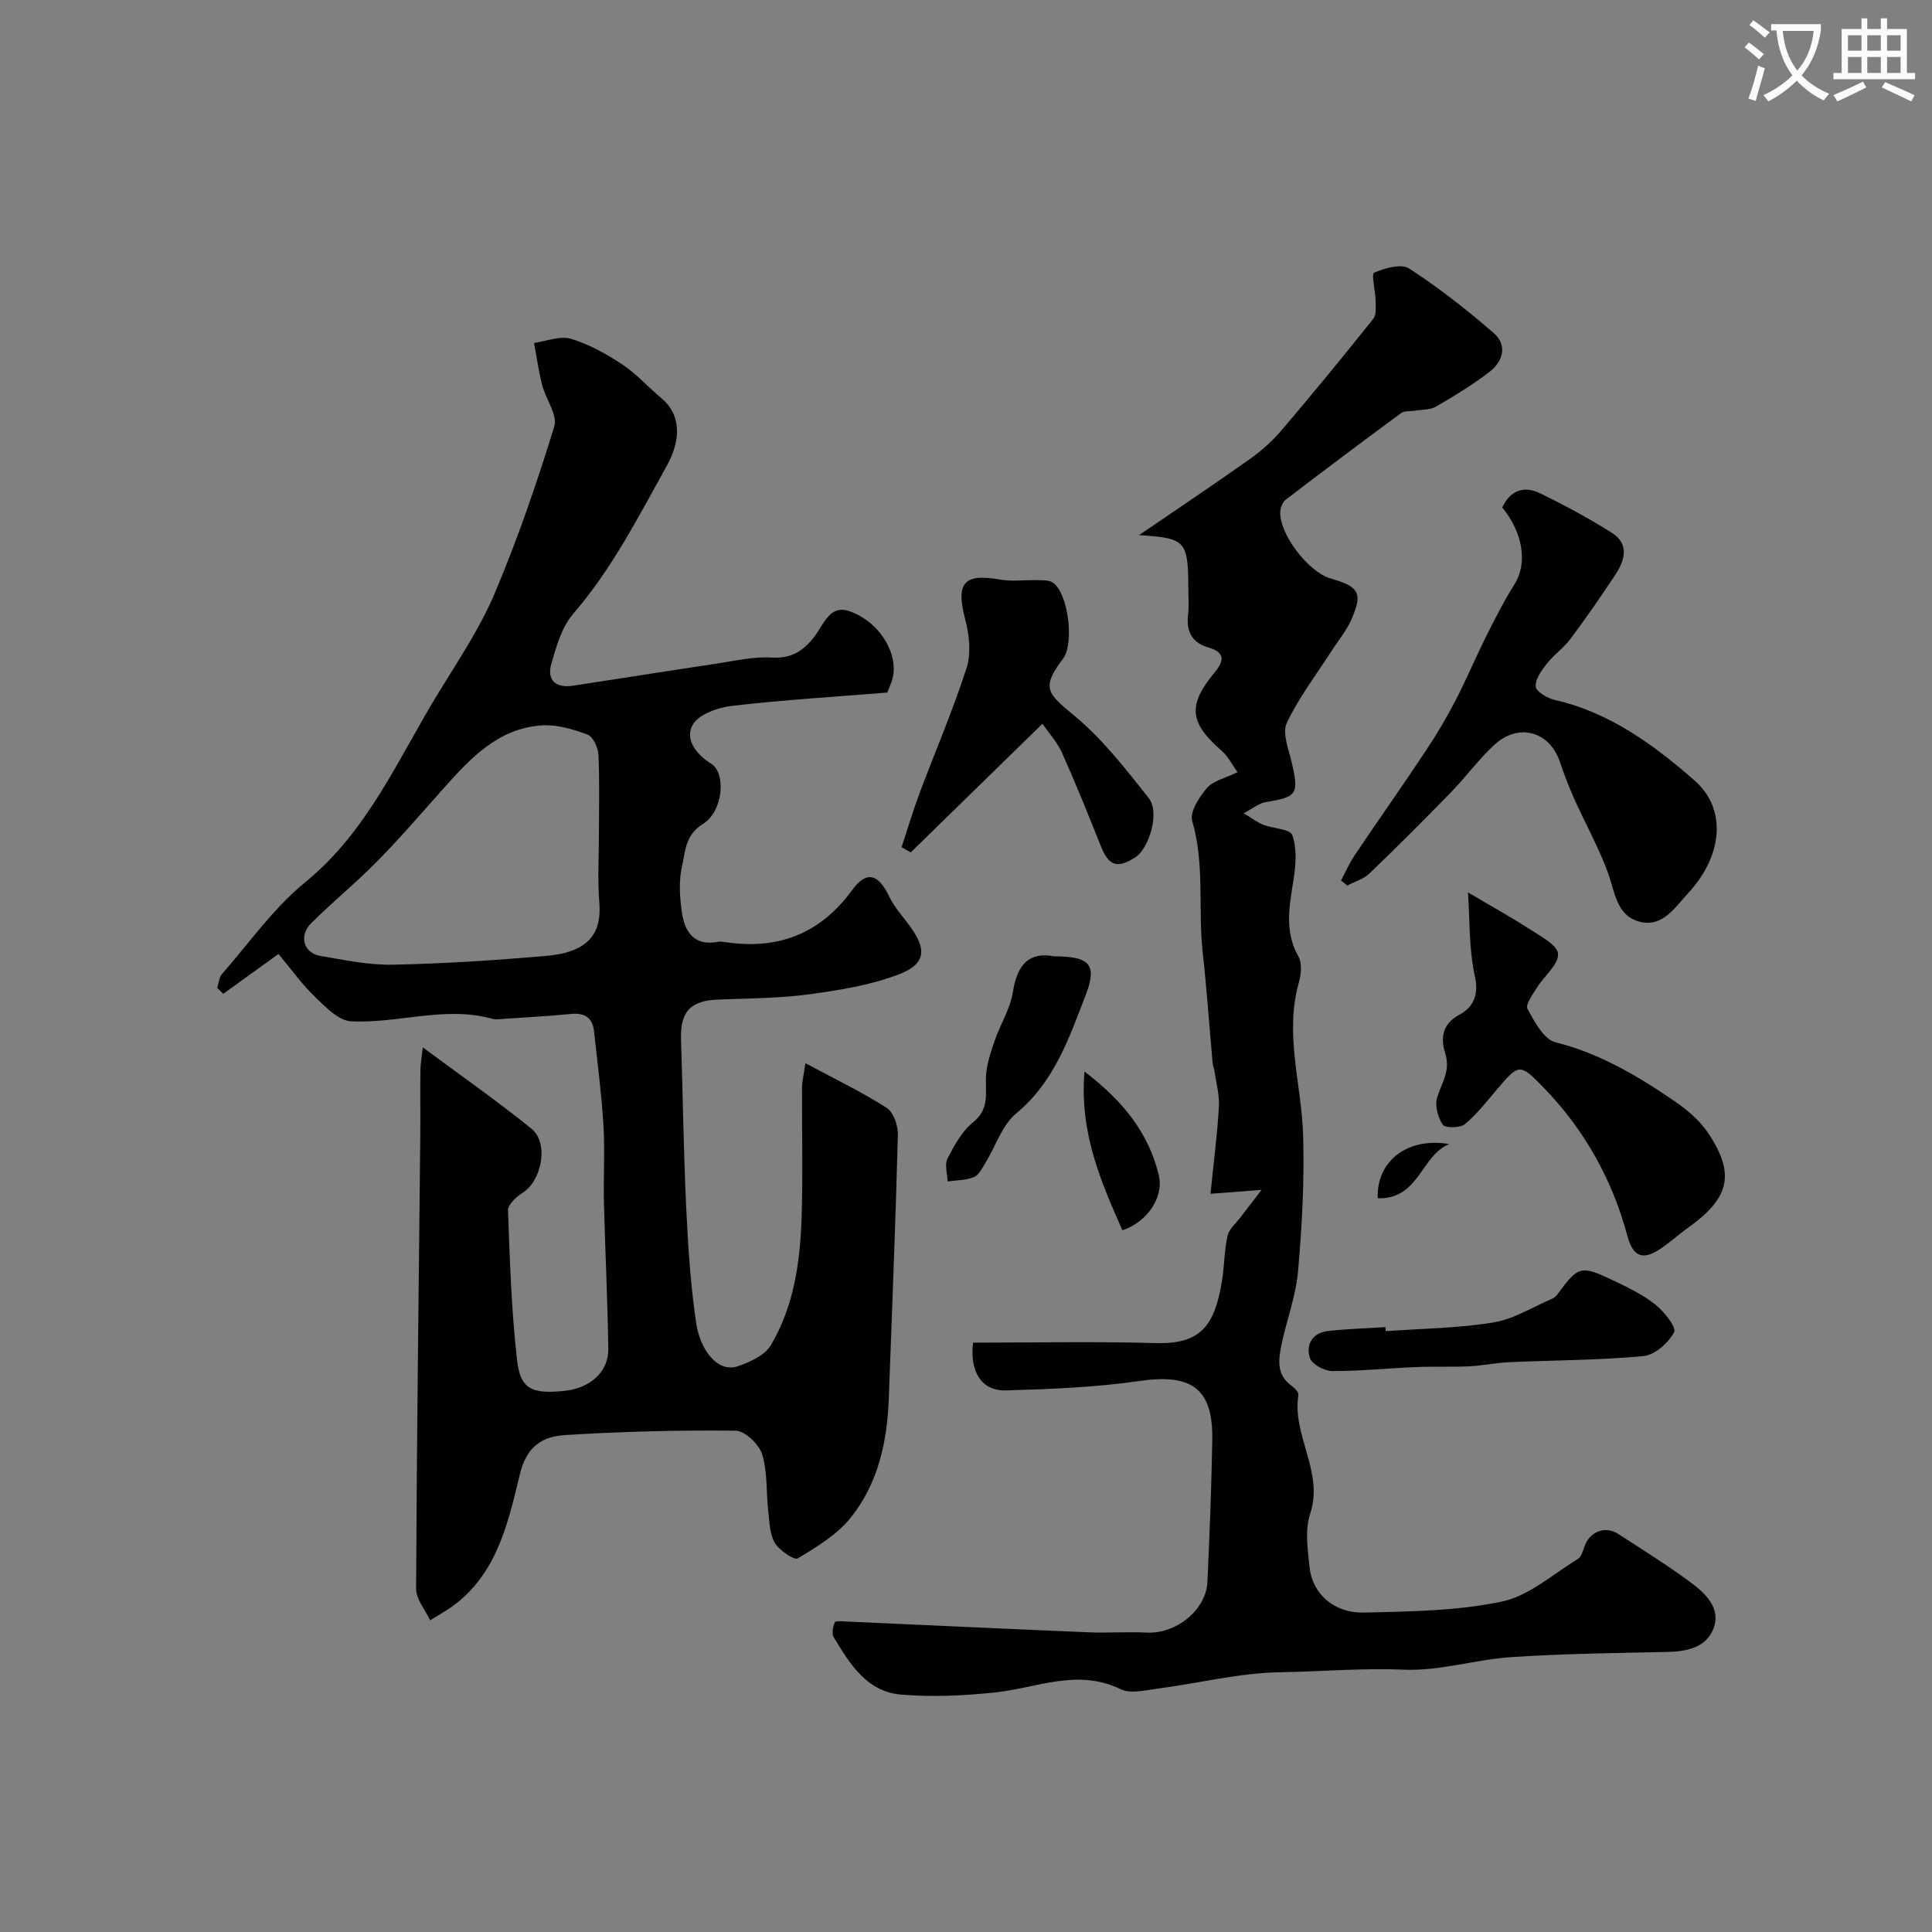
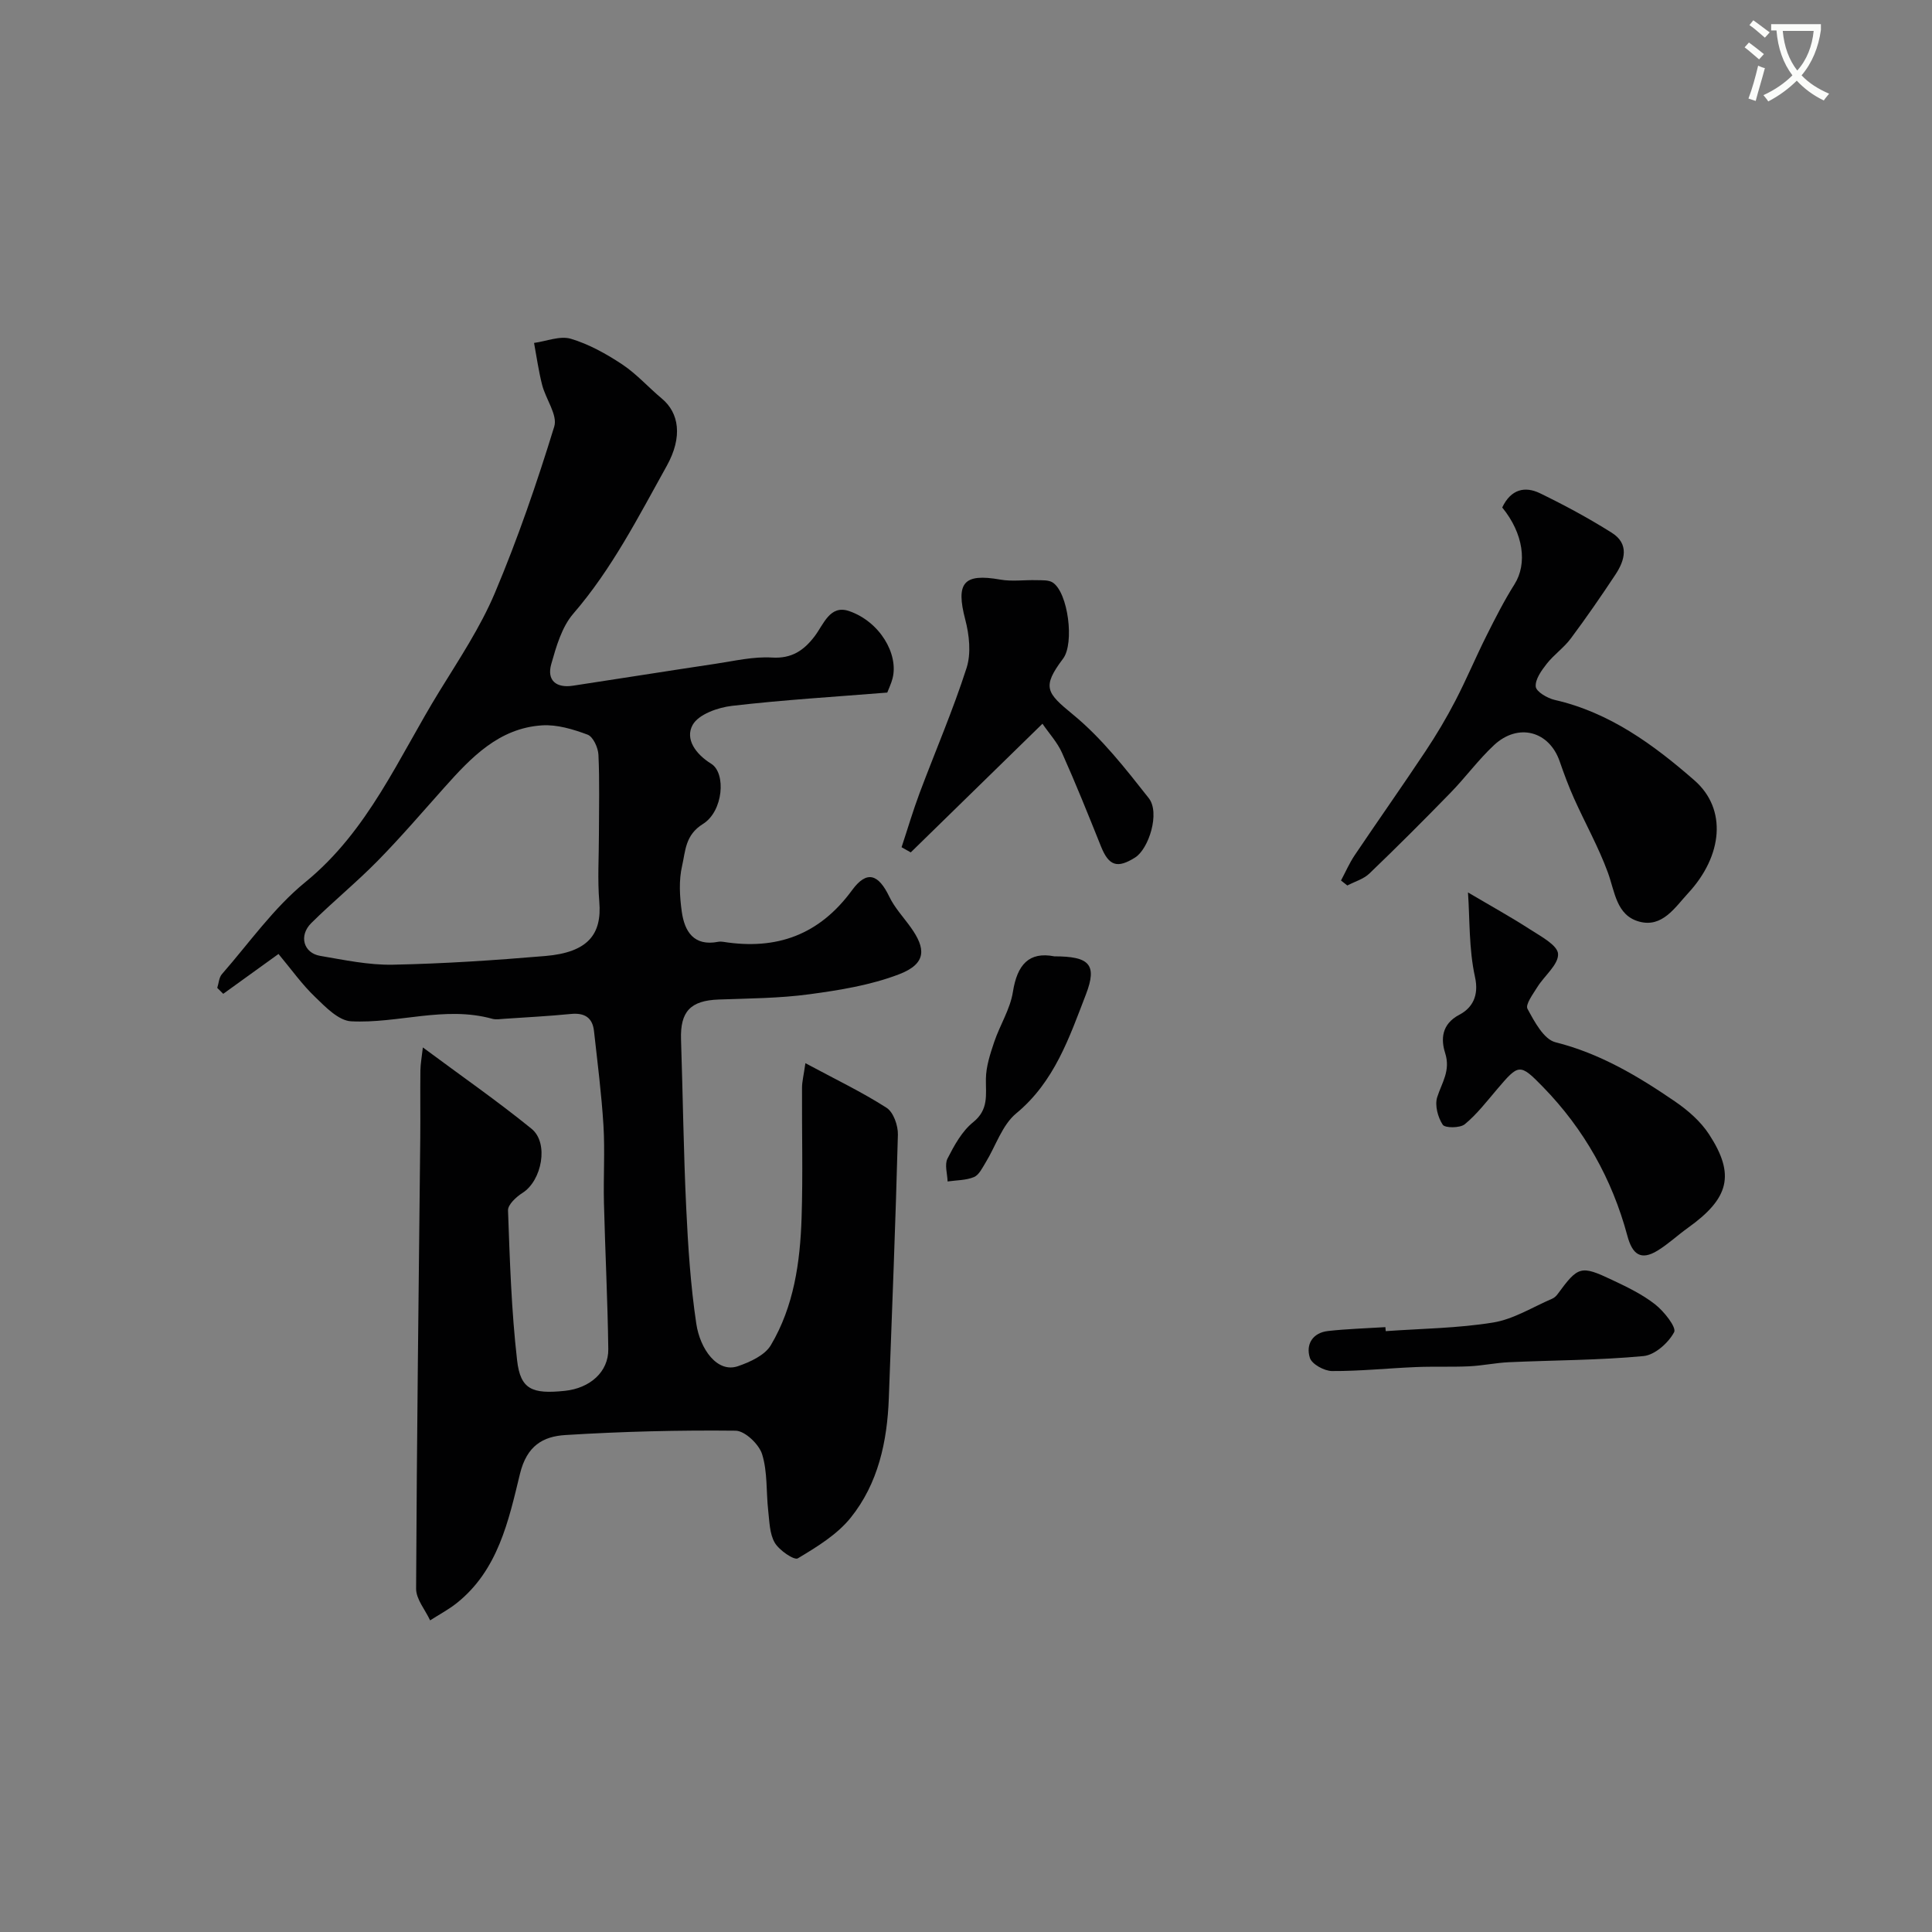
<svg xmlns="http://www.w3.org/2000/svg" enable-background="new 0 0 400 400" viewBox="0 0 400 400">
  <rect x="0" y="0" width="400" height="400" fill="#808080" stroke="none" />
  <path d="m362.1 8.8c1.1.8 2.1 1.6 3.1 2.4l-1 1.1c-1.3-1.1-2.3-2-3-2.5zm1.9 4.8c.5.2.9.4 1.4.5-.6 2.3-1.3 4.5-1.9 6.8l-1.5-.5c.8-2.1 1.4-4.3 2-6.8zm-1-9.4c1.3.9 2.4 1.8 3.4 2.5l-1 1.1c-1.4-1.2-2.4-2.1-3.2-2.6zm3.7 2.2v-1.4h10.3v1.2c-.5 3.6-1.8 6.8-4 9.4 1.5 1.6 3.4 2.8 5.7 3.8-.3.4-.7.8-1.1 1.4-2.3-1.1-4.1-2.5-5.6-4.1-1.6 1.6-3.6 3.1-5.9 4.3-.3-.5-.7-.9-1-1.3 2.4-1.1 4.4-2.5 6-4.1-1.9-2.5-3-5.6-3.3-9.3h-1.1zm8.8 0h-6.4c.3 3.3 1.3 6 3 8.2 2-2.2 3.1-5.1 3.4-8.2z" fill="#fbfcfa" />
-   <path d="m385.3 3.8h1.3v2.2h2.8v-2.2h1.3v2.2h4.1v9.1h1.7v1.3h-16.9v-1.3h1.7v-9.1h4.1v-2.2zm.4 13.1.7 1.2c-1.8.9-3.8 1.9-6 2.9-.2-.4-.5-.8-.8-1.3 2.3-1 4.3-1.9 6.1-2.8zm-3.1-6.4h2.8v-3.2h-2.8zm0 4.6h2.8v-3.3h-2.8zm4-4.6h2.8v-3.2h-2.8zm0 4.6h2.8v-3.3h-2.8zm3.7 1.9c2.1.9 4.1 1.8 6.1 2.7l-.7 1.3c-2.2-1.1-4.2-2-6.1-2.9zm3.2-9.7h-2.8v3.2h2.8zm-2.8 7.8h2.8v-3.3h-2.8z" fill="#fbfcfa" />
  <g fill="#010102">
    <path d="m57.66 197.51c-4.38 3.16-7.91 5.71-11.44 8.25-.41-.41-.83-.82-1.24-1.23.31-.96.36-2.16.97-2.85 5.65-6.46 10.69-13.68 17.26-19.04 13.07-10.66 19.3-25.76 27.73-39.46 4.1-6.67 8.51-13.28 11.53-20.44 4.73-11.21 8.7-22.78 12.28-34.42.74-2.39-1.76-5.69-2.51-8.64-.73-2.85-1.13-5.78-1.67-8.68 2.56-.35 5.37-1.53 7.62-.86 3.75 1.12 7.34 3.12 10.64 5.31 2.99 1.99 5.44 4.77 8.22 7.09 3.49 2.92 4.38 7.85.97 13.96-5.86 10.52-11.33 21.3-19.33 30.56-2.38 2.76-3.53 6.8-4.56 10.44-.96 3.39 1.05 4.99 4.48 4.47 9.85-1.49 19.68-3.07 29.53-4.54 3.89-.58 7.84-1.53 11.7-1.29 4.1.25 6.6-1.5 8.8-4.38 1.9-2.49 3.17-6.62 7.17-5.24 6.33 2.18 10.26 8.87 8.99 13.91-.27 1.09-.79 2.12-1.1 2.96-10.79.87-21.51 1.51-32.15 2.75-2.93.34-6.92 1.75-8.14 3.94-1.63 2.91.61 6.05 3.84 8.05 3.11 1.93 2.51 9.84-1.71 12.46-3.72 2.31-3.61 5.64-4.32 8.68-.7 3-.5 6.34-.07 9.45.57 4.12 2.48 7.25 7.55 6.27.32-.06.67-.05 1 0 11.04 1.76 19.9-1.38 26.72-10.7 3.07-4.19 5.46-3.29 7.69 1.34 1.11 2.31 2.95 4.27 4.46 6.38 3.03 4.26 3.45 7.47-2.49 9.73-5.85 2.23-12.25 3.27-18.5 4.11-6.2.84-12.51.86-18.78 1.09-5.84.21-7.99 2.47-7.8 8.28.38 11.59.52 23.2 1.07 34.78.38 8.04.9 16.11 2.09 24.06.78 5.24 4.33 10.26 8.61 8.8 2.52-.86 5.58-2.26 6.82-4.35 4.78-8.04 6.07-17.18 6.37-26.37.29-8.99.04-17.99.09-26.99.01-1.22.33-2.45.7-5.03 6.2 3.33 11.71 5.97 16.81 9.24 1.42.91 2.39 3.68 2.34 5.57-.48 18.19-1.21 36.38-1.88 54.57-.33 8.98-2.21 17.65-7.89 24.72-2.82 3.51-7.01 6.06-10.95 8.42-.75.45-3.85-1.66-4.77-3.23-1.08-1.84-1.1-4.37-1.36-6.63-.44-3.91-.12-8.02-1.26-11.69-.64-2.07-3.56-4.85-5.48-4.88-11.75-.13-23.53.17-35.27.9-4.59.29-7.97 2.18-9.39 8.05-2.35 9.67-4.52 19.91-13.07 26.73-1.71 1.36-3.68 2.4-5.53 3.59-1.01-2.19-2.91-4.38-2.9-6.57.14-31.1.54-62.19.86-93.29.05-4.67-.03-9.33.03-14 .02-1.39.29-2.78.51-4.76 7.96 5.91 15.45 11.11 22.5 16.84 3.65 2.96 2.12 10.76-1.86 13.27-1.3.82-3.05 2.44-3.01 3.63.37 10.36.7 20.75 1.88 31.04.69 6.03 3.1 7.02 9.87 6.32 5.22-.54 9.07-3.93 9.01-8.64-.13-10.1-.65-20.2-.9-30.3-.13-5.33.22-10.68-.1-15.99-.4-6.54-1.24-13.05-1.96-19.56-.31-2.82-1.98-3.81-4.78-3.54-4.59.45-9.19.69-13.79 1-.83.06-1.72.21-2.49 0-9.83-2.73-19.51 1.02-29.22.52-2.57-.13-5.26-2.9-7.39-4.97-2.77-2.63-5.02-5.82-7.65-8.97zm66.34-24.75c0-5.5.16-11-.1-16.49-.07-1.48-1.1-3.74-2.25-4.17-3-1.12-6.34-2.13-9.46-1.92-8.92.59-14.67 6.67-20.2 12.87-4.55 5.1-9.01 10.3-13.79 15.17-4.4 4.48-9.29 8.47-13.75 12.89-2.63 2.6-1.62 6.2 1.83 6.79 4.99.85 10.05 1.93 15.06 1.83 10.53-.21 21.06-.91 31.56-1.8 8.88-.75 11.73-4.54 11.18-11.19-.39-4.63-.08-9.32-.08-13.98z" />
-     <path d="m235.82 110.8c7.77-5.31 15.48-10.47 23.05-15.83 2.41-1.71 4.66-3.76 6.57-6.01 6.42-7.55 12.7-15.21 18.89-22.96.67-.84.49-2.46.47-3.71-.03-2.04-.92-5.56-.3-5.83 2.2-.95 5.62-1.93 7.25-.87 6.15 3.99 11.98 8.56 17.52 13.38 2.89 2.51 1.91 5.88-.9 8.03-3.48 2.67-7.26 4.98-11.06 7.18-1.22.71-2.92.6-4.41.85-.96.16-2.15 0-2.84.51-8.01 5.9-15.97 11.87-23.87 17.92-.66.5-1.09 1.67-1.13 2.55-.17 4.59 5.81 12.4 10.37 13.73 6 1.75 6.76 3.01 4.36 8.52-1.03 2.36-2.76 4.41-4.17 6.61-3.15 4.9-6.75 9.6-9.21 14.82-.98 2.07.38 5.38 1 8.05 1.55 6.69 1.18 7.26-5.31 8.32-1.42.23-2.7 1.32-4.61 2.31 1.81 1.09 2.85 1.92 4.03 2.38 2.06.8 5.56.87 6.03 2.14.97 2.65.76 5.94.32 8.86-.85 5.54-2.09 10.9.95 16.28.79 1.39.57 3.72.09 5.41-3.01 10.63.55 20.99.88 31.47.3 9.4-.22 18.87-1.04 28.26-.44 5.11-2.34 10.08-3.41 15.16-.65 3.1-1.12 6.28 2.05 8.57.63.46 1.51 1.35 1.43 1.9-1.35 8.41 5.34 15.93 2.42 24.68-1.1 3.3-.49 7.3-.12 10.93.55 5.53 5 9.59 11.31 9.45 9.54-.21 19.24-.33 28.51-2.27 5.61-1.17 10.54-5.66 15.7-8.79.7-.43 1.07-1.59 1.36-2.49 1.05-3.21 4.29-4.52 7.1-2.69 5.02 3.27 10.14 6.44 14.94 10.01 3.06 2.27 6.31 5.31 4.72 9.53-1.48 3.89-5.43 4.77-9.47 4.85-10.77.24-21.55.36-32.3 1.07-7.48.49-14.95 2.93-22.35 2.61-8.59-.37-17.1.39-25.62.53-8.41.14-16.77 2.26-25.18 3.37-2.61.34-5.75 1.15-7.85.13-8.93-4.34-17.32-.23-25.96.68-6.44.68-13.01.98-19.45.45-7.1-.58-10.65-6.37-13.97-11.89-.45-.75-.17-2.18.24-3.08.16-.35 1.6-.2 2.45-.16 16.68.74 33.37 1.54 50.05 2.23 4.02.17 8.06-.14 12.08.06 6.09.3 12.3-4.67 12.56-10.56.44-9.76.83-19.53 1-29.3.19-10.71-4.28-13.79-15.08-12.23-9.1 1.32-18.38 1.68-27.59 1.95-5.07.15-7.56-3.77-6.86-9.89 12.58 0 25.22-.26 37.85.09 9 .24 12.16-3.24 13.7-12.95.49-3.07.46-6.24 1.14-9.26.31-1.4 1.73-2.57 2.67-3.82 1.25-1.65 2.52-3.29 4.37-5.69-4.13.32-6.83.53-10.57.81.64-6.34 1.4-12.16 1.74-17.99.14-2.49-.59-5.04-.94-7.56-.07-.48-.3-.95-.35-1.43-.69-7.69-1.23-15.4-2.07-23.07-.99-9.01.47-18.17-2.17-27.13-.55-1.86 1.45-4.94 3.04-6.82 1.25-1.48 3.66-1.98 6.34-3.29-1.16-1.61-1.93-3.24-3.18-4.33-6.76-5.92-7.28-9.42-1.46-16.44 2.3-2.77 1.49-4.17-1.23-4.98-3.77-1.12-4.77-3.51-4.34-7.08.2-1.64.03-3.33.03-5-.03-10.13-.49-10.63-10.21-11.24z" />
    <path d="m311.02 105.07c1.8-3.81 4.72-4.44 7.79-2.96 5.09 2.47 10.1 5.17 14.89 8.19 3.64 2.29 2.75 5.66.76 8.66-2.97 4.49-6.03 8.92-9.25 13.24-1.42 1.91-3.49 3.34-4.96 5.21-1.1 1.4-2.43 3.24-2.29 4.75.1 1.05 2.4 2.4 3.92 2.75 11.38 2.59 20.5 9.29 28.95 16.67 6.77 5.93 5.85 15.59-1.31 23.33-2.73 2.95-5.34 7.21-10.14 5.9-4.75-1.3-5.03-6.19-6.49-10.17-1.93-5.26-4.7-10.2-7-15.33-1.12-2.5-2.08-5.09-2.98-7.69-2.17-6.27-8.59-8.01-13.59-3.35-3.25 3.03-5.9 6.68-9.01 9.87-5.51 5.66-11.1 11.25-16.8 16.72-1.2 1.15-3.02 1.66-4.56 2.47-.44-.34-.87-.69-1.31-1.03.94-1.76 1.74-3.61 2.85-5.26 4.85-7.2 9.85-14.29 14.65-21.51 2.24-3.37 4.32-6.86 6.18-10.45 2.29-4.41 4.21-9.01 6.44-13.46 1.81-3.62 3.65-7.24 5.8-10.65 2.69-4.26 1.87-10.52-2.54-15.9z" />
    <path d="m303.93 184.77c4.69 2.77 8.86 5.07 12.85 7.65 2.23 1.44 5.71 3.28 5.8 5.08.11 2.2-2.82 4.5-4.29 6.86-.89 1.44-2.52 3.62-2.04 4.5 1.43 2.65 3.37 6.31 5.77 6.92 9.23 2.32 17.11 7.02 24.76 12.26 2.68 1.83 5.32 4.13 7.07 6.82 5.44 8.35 4.16 13.24-4.37 19.34-2.13 1.52-4.06 3.35-6.29 4.72-3.5 2.15-5.24.75-6.26-3.06-3.15-11.73-8.96-22.08-17.44-30.79-4.86-4.99-5.04-4.83-9.56.48-2.13 2.5-4.16 5.15-6.66 7.21-.99.81-4.1.82-4.57.1-1.01-1.54-1.68-4.03-1.14-5.71.96-3.02 2.81-5.46 1.64-9.14-.87-2.74-.83-5.94 2.96-7.93 2.57-1.35 4.11-3.82 3.22-7.82-1.28-5.81-1.06-11.94-1.45-17.49z" />
    <path d="m215.83 149.84c-9.47 9.25-18.37 17.94-27.27 26.64-.63-.36-1.27-.71-1.9-1.07 1.24-3.74 2.35-7.52 3.73-11.21 3.24-8.64 6.91-17.14 9.73-25.91.97-3.02.56-6.83-.27-10-2-7.63-.37-9.64 7.25-8.29 2.44.43 5.02.04 7.54.12 1.12.03 2.46-.07 3.31.48 3.2 2.09 4.53 12.6 2.15 15.76-4.45 5.92-3.44 7.07 2.05 11.58 5.96 4.89 10.87 11.19 15.69 17.31 2.39 3.04-.01 10.52-2.83 12.29-3.64 2.29-5.42 1.8-7.06-2.29-2.6-6.48-5.2-12.97-8.05-19.34-.96-2.18-2.67-4.03-4.07-6.07z" />
    <path d="m286.9 275.6c7.43-.53 14.94-.6 22.26-1.79 4.22-.69 8.15-3.19 12.19-4.92.44-.19.85-.56 1.13-.95 4.26-5.8 4.79-6.02 11.28-2.95 3.09 1.46 6.26 2.98 8.92 5.07 1.84 1.44 4.46 4.76 3.93 5.75-1.18 2.22-3.99 4.73-6.34 4.95-9.23.87-18.54.85-27.82 1.27-2.77.12-5.52.72-8.29.85-3.68.17-7.38 0-11.07.16-5.77.24-11.53.85-17.3.82-1.6-.01-4.17-1.41-4.59-2.72-.89-2.76.53-5.21 3.76-5.57 3.94-.44 7.91-.55 11.87-.8.03.27.05.55.07.83z" />
    <path d="m218.29 198c7.2.01 8.95 1.62 6.54 7.88-3.43 8.88-6.5 18.08-14.43 24.63-2.93 2.42-4.24 6.77-6.35 10.2-.68 1.1-1.36 2.56-2.4 2.99-1.66.69-3.63.64-5.46.91-.05-1.6-.66-3.49-.02-4.74 1.39-2.72 2.99-5.66 5.3-7.52 3.27-2.63 2.61-5.65 2.65-8.98.03-2.56.89-5.17 1.72-7.64 1.18-3.5 3.31-6.8 3.87-10.36.89-5.66 3.34-8.39 8.58-7.37z" />
-     <path d="m232.38 254.72c-4.43-10.05-8.9-20.07-7.85-32.87 8.23 6.28 13.25 12.84 15.36 21.32 1.17 4.71-2.41 9.86-7.51 11.55z" />
-     <path d="m285.25 248.09c-.32-7.73 6.21-12.7 14.79-11.22-5.84 2.35-6.23 11.49-14.79 11.22z" />
  </g>
</svg>